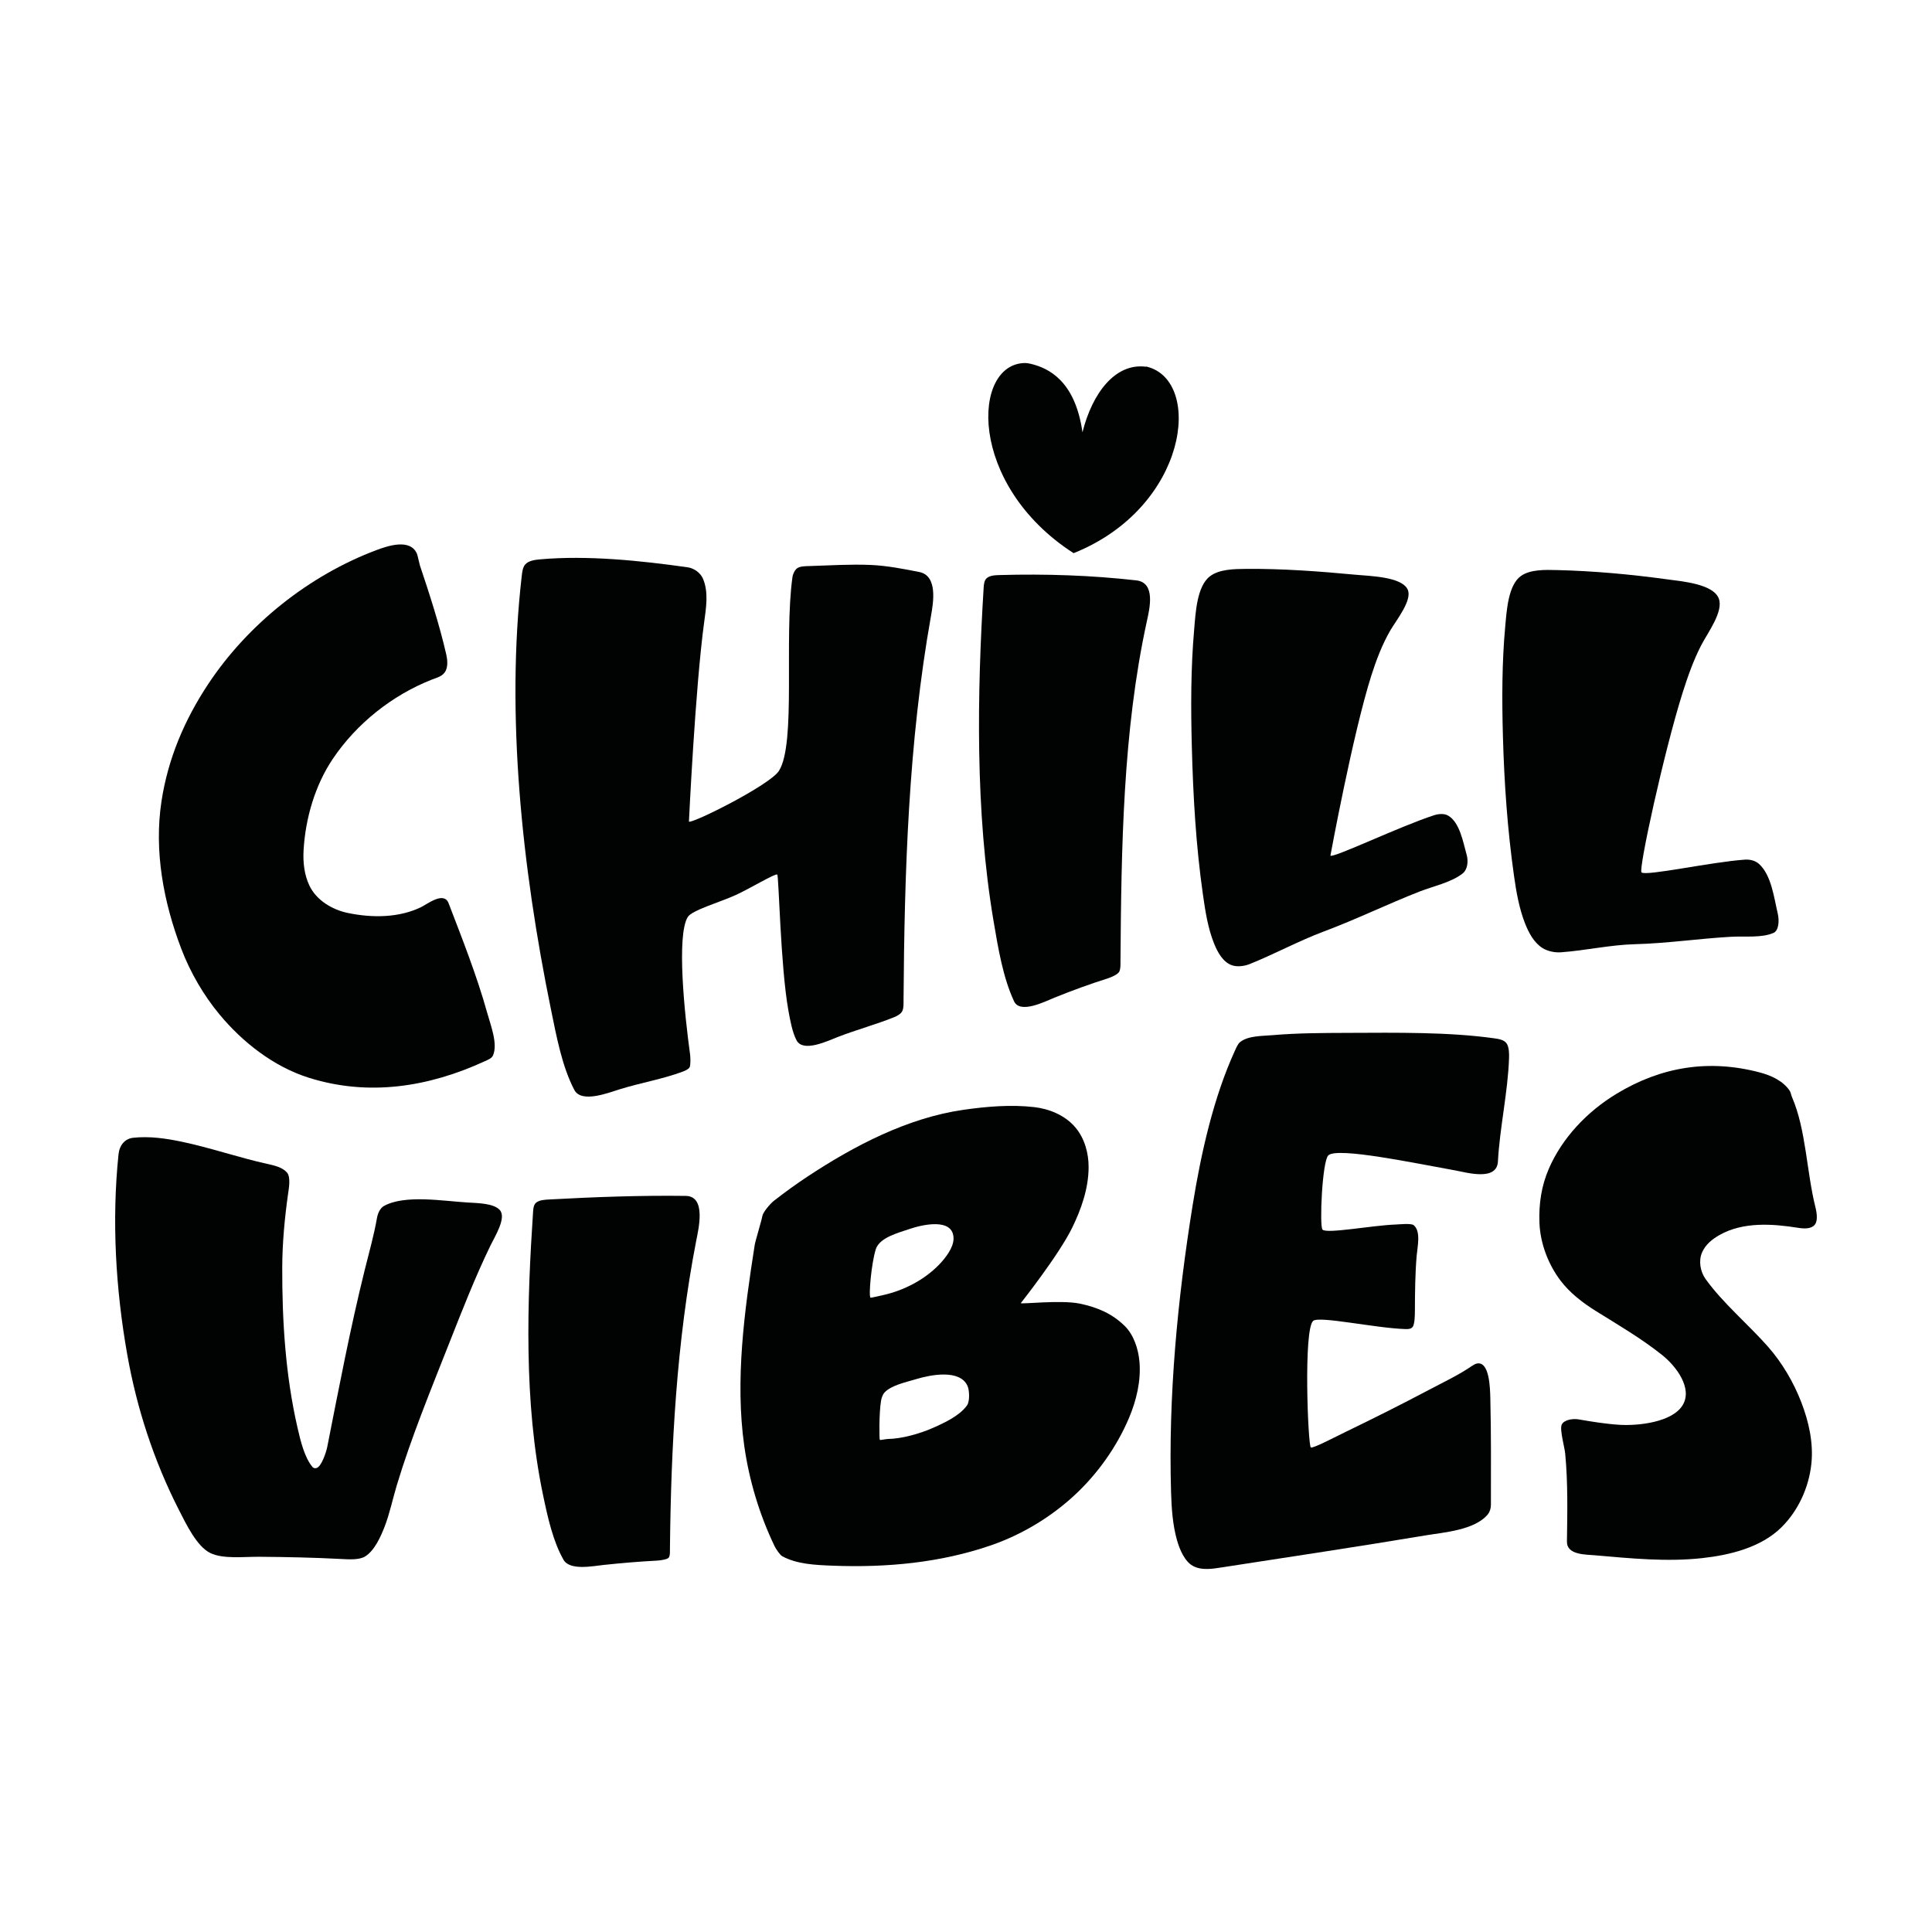
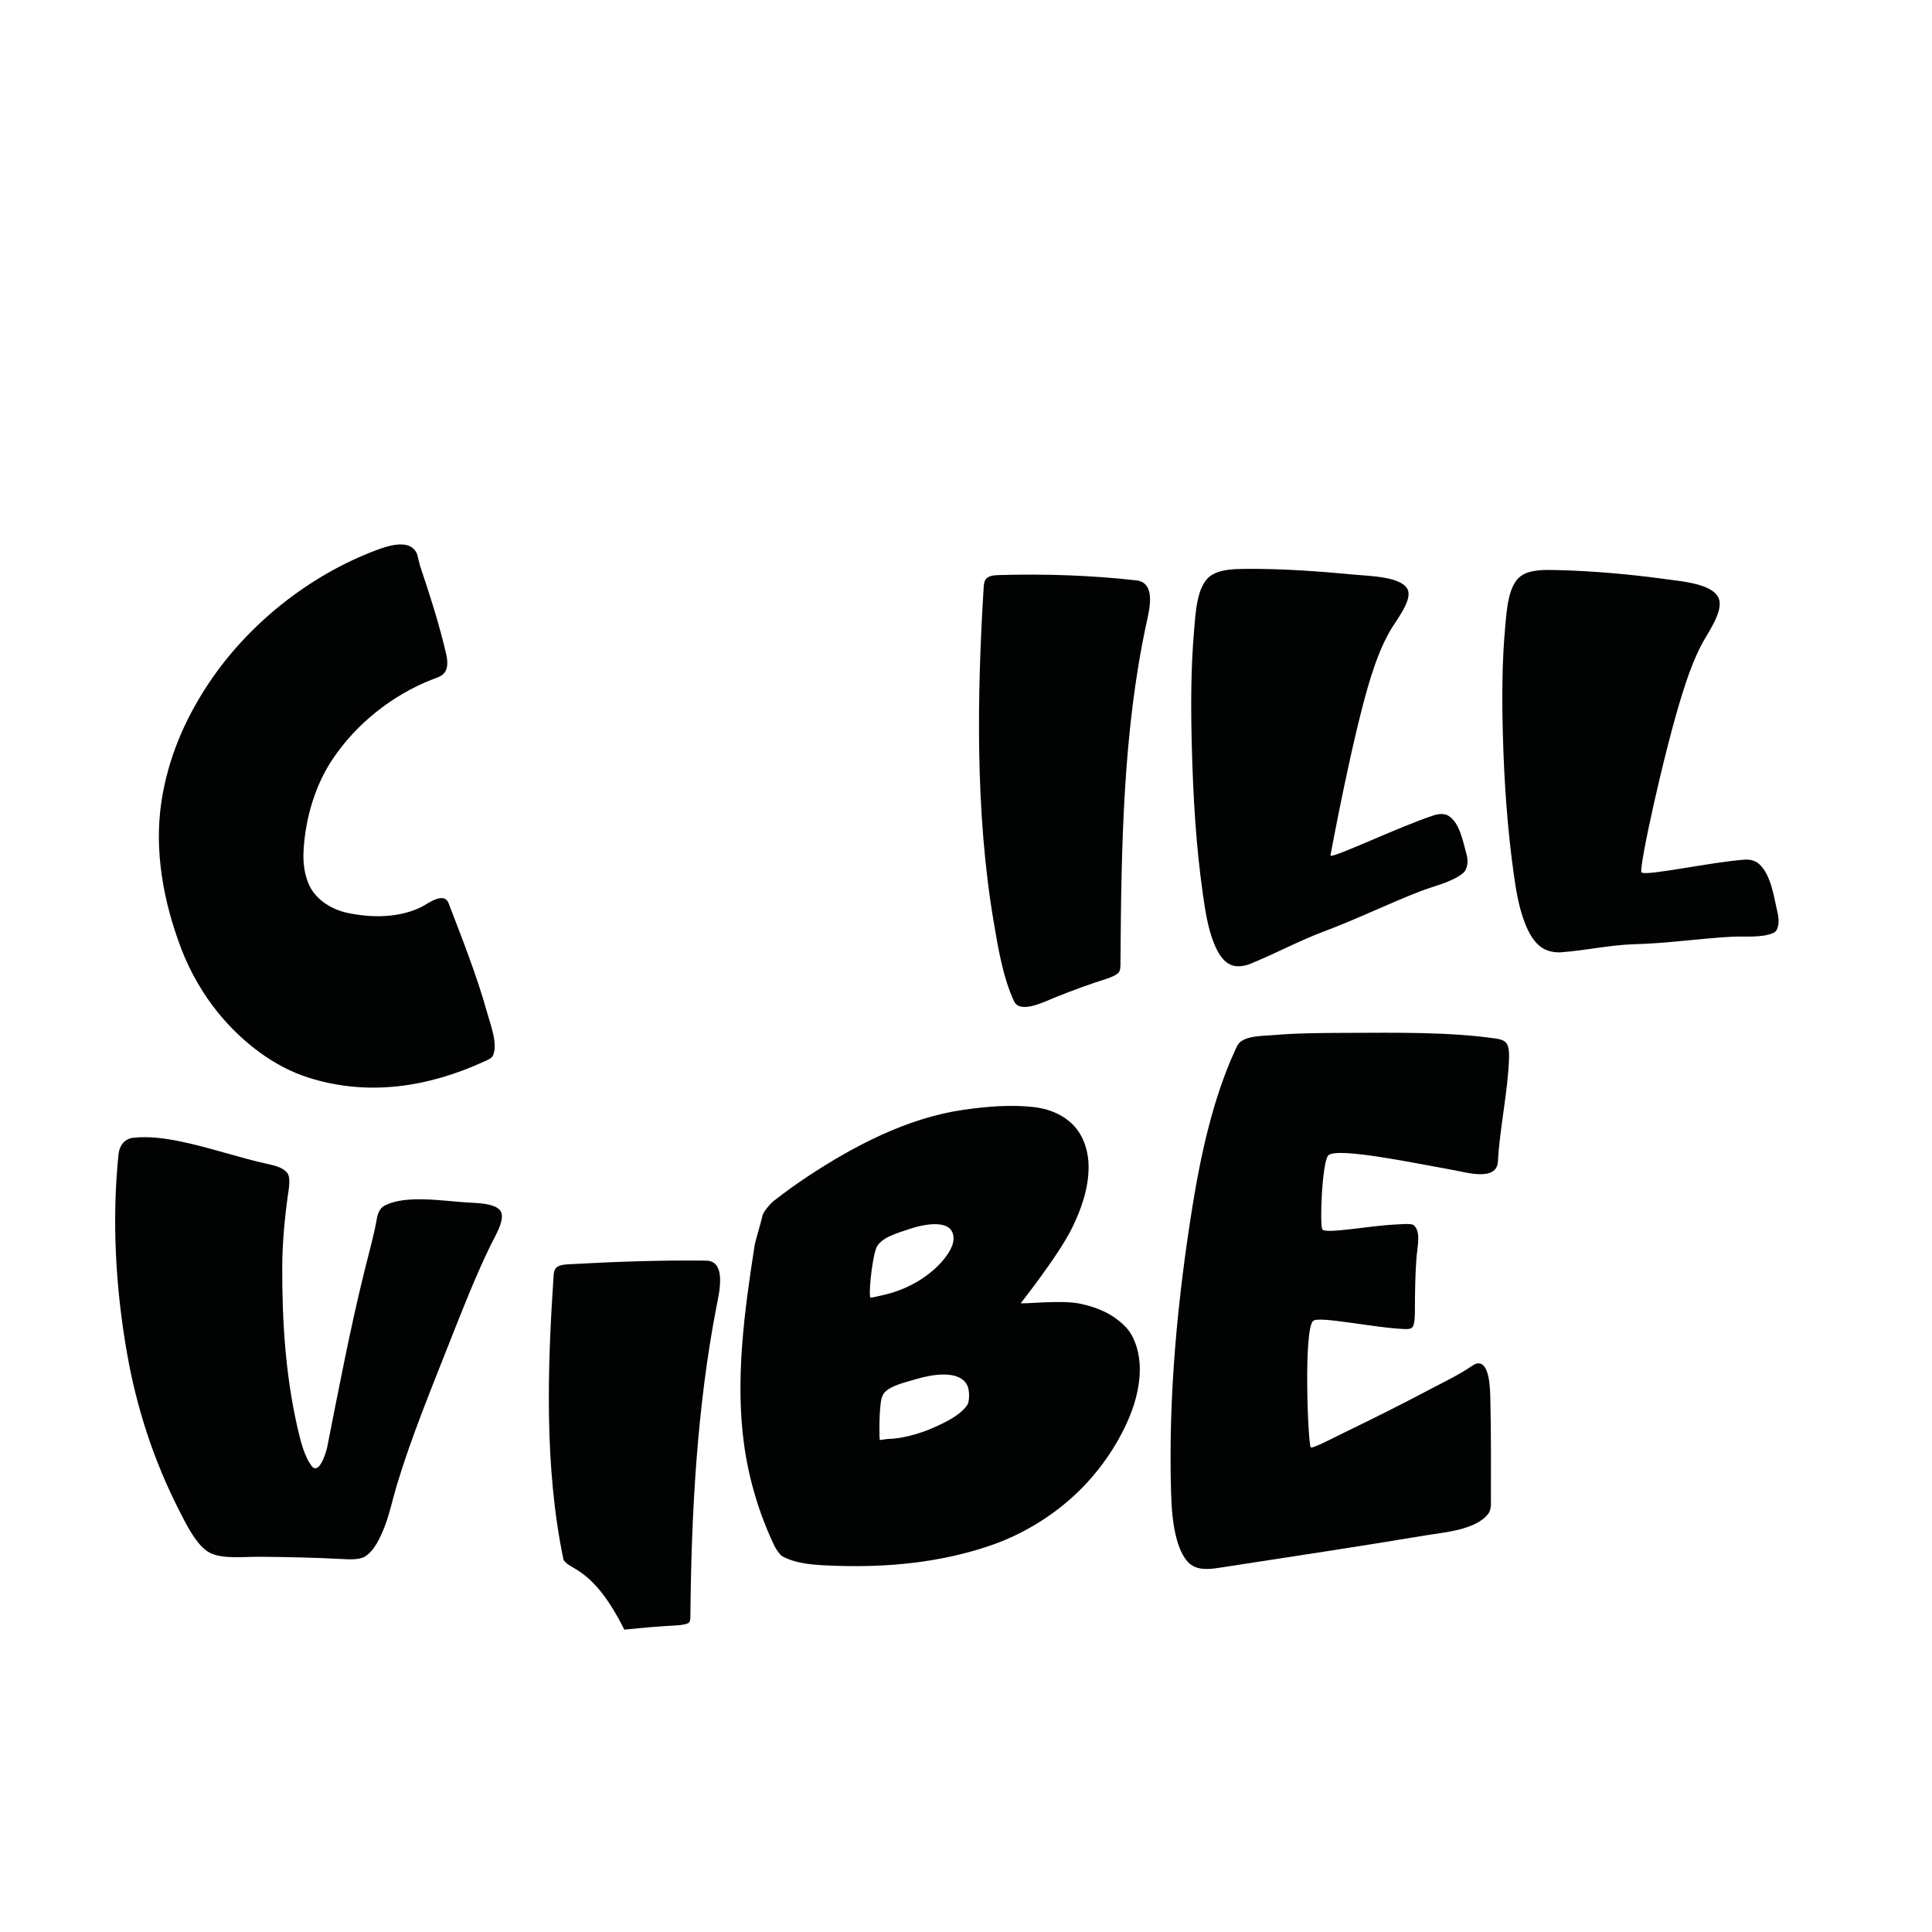
<svg xmlns="http://www.w3.org/2000/svg" id="Layer_1" x="0px" y="0px" width="1000px" height="1000px" viewBox="0 0 1000 1000" xml:space="preserve">
  <g>
    <g>
      <g>
        <path fill="#010202" d="M159.857,557.845c-18.301-5.752-34.504-18.586-46.307-32.846c-8.094-9.777-14.987-21.53-19.673-33.803 c-9.243-24.212-14.214-50.756-10.292-76.462c3.355-21.994,11.865-42.08,24.214-60.711c20.522-30.961,52.202-56.172,86.864-69.224 c6.004-2.261,17.773-6.282,21.186,1.915c0.307,0.738,1.271,5.278,1.514,6c4.789,14.247,10.059,30.478,13.619,46.012 c0.596,2.6,0.932,6.009-0.303,8.492c-1.434,2.886-4.612,3.53-7.264,4.579c-20.525,8.122-38.885,22.749-51.149,40.974 c-9.14,13.583-14.173,30.684-15.133,47.314c-0.358,6.214,0.351,12.699,3.026,18.313c3.592,7.535,11.729,12.424,19.673,14.105 c12.887,2.727,26.833,2.54,38.135-2.988c3.372-1.649,11.804-8.316,14.226-2.004c7.012,18.278,14.65,37.551,19.975,56.708 c1.814,6.525,5.6,16.037,3.025,22.041c-0.686,1.602-2.76,2.338-4.234,3.018C221.77,562.704,190.793,567.565,159.857,557.845z" />
-         <path fill="#010202" d="M297.272,564.144c-6.327-12.061-9.181-27.416-12.106-41.725 c-15.032-73.514-23.355-152.542-15.133-224.159c0.21-1.829,0.469-4.576,1.816-6.092c1.832-2.061,5.268-2.433,7.869-2.663 c24.308-2.146,51.557,0.641,76.27,4.135c2.924,0.414,6.457,2.587,7.869,5.881c2.992,6.979,1.607,15.273,0.605,22.636 c-4.601,33.82-7.869,103.112-7.869,103.112c1.858,1.08,42.011-18.965,46.609-26.303c8.937-14.26,2.525-68.092,6.961-100.2 c0.236-1.716,1.238-3.75,2.422-4.618c1.547-1.135,4.275-1.091,6.658-1.169c10.357-0.341,21.168-1.006,31.477-0.558 c8.297,0.361,16.846,2.004,25.12,3.654c9.64,1.922,7.256,15.918,6.054,22.647C470.173,384.345,468.14,451.5,467.67,517.579 c-0.014,1.824,0.134,3.966-0.605,5.668c-0.668,1.537-2.767,2.646-4.236,3.24c-8.963,3.625-19.633,6.559-28.754,10.086 c-5.734,2.219-18.355,8.359-21.791,1.883c-2.113-3.984-3.281-10.177-4.237-15.543c-4.104-23.027-4.904-69.726-5.751-70.252 c-1.08-0.672-14.295,7.331-21.488,10.606c-8.207,3.738-22.654,7.849-24.818,11.37c-5.896,9.593-1.672,50.311,1.209,71.229 c0.15,1.087,0.377,5.519-0.301,6.615c-0.65,1.053-2.444,1.789-3.633,2.232c-10.193,3.805-21.705,5.748-32.384,9.061 C314.881,565.634,300.951,571.153,297.272,564.144z" />
        <path fill="#010202" d="M524.876,518.28c-5.699-12.23-8.199-27.26-10.595-41.417c-9.632-56.928-8.481-118.281-5.144-172.708 c0.103-1.674,0.305-3.693,1.513-4.816c1.671-1.552,4.546-1.628,6.961-1.697c23.576-0.666,47.302,0.132,70.52,2.757 c10.267,1.161,6.847,14.896,5.448,21.305c-12.416,56.903-13.18,117.362-13.621,175.694c-0.014,1.763,0.135,3.84-0.604,5.483 c-0.665,1.479-4.38,3.034-6.053,3.56c-8.729,2.742-18.547,6.309-27.543,9.964C540.871,518.39,527.982,524.947,524.876,518.28z" />
        <path fill="#010202" d="M637.468,499.562c-4.486-1.684-7.241-6.639-9.078-11.227c-3.231-8.069-4.523-16.702-5.752-25.292 c-3.629-25.378-5.078-50.936-5.751-76.555c-0.531-20.25-0.547-40.586,1.21-60.665c0.745-8.517,1.358-22.355,8.176-27.546 c4.815-3.667,12.438-3.774,18.763-3.825c18.834-0.152,37.7,1.257,56.296,3.001c7.823,0.734,24.002,1.021,27.237,7.586 c2.695,5.469-5.879,15.942-9.078,21.494c-4.066,7.056-7.184,15.234-9.686,23.101c-9.605,30.202-21.188,93.257-21.188,93.257 c1.811,1.223,35.735-15.096,53.573-20.9c2.38-0.774,5.289-1.011,7.262,0.109c6.138,3.483,7.826,13.77,9.686,20.327 c0.9,3.177,0.584,7.591-2.117,9.707c-5.918,4.637-14.978,6.481-22.098,9.261c-16.457,6.425-32.896,14.447-49.634,20.708 c-13.078,4.892-25.674,11.761-38.438,16.886C643.901,500.174,640.121,500.558,637.468,499.562z" />
        <path fill="#010202" d="M798.486,490.763c-4.516-2.794-7.241-8.028-9.08-12.689c-3.094-7.843-4.57-16.347-5.75-24.665 c-3.387-23.874-5.077-48.096-5.749-72.317c-0.528-19.042-0.53-38.131,1.21-57.011c0.742-8.05,1.513-21.335,8.172-25.992 c4.899-3.426,12.556-3.168,18.765-3.017c18.712,0.457,37.743,2.183,56.294,4.721c8.158,1.116,24.192,2.374,27.241,9.879 c2.726,6.71-5.687,17.794-9.081,24.379c-3.958,7.678-6.994,16.269-9.686,24.813c-9.559,30.344-22.836,91.25-21.186,92.688 c2.369,2.064,36.07-5.404,53.57-6.604c2.381-0.163,5.255,0.409,7.264,2.232c6.418,5.826,7.731,17.393,9.686,25.657 c0.909,3.845,0.464,8.828-2.119,9.998c-6.05,2.742-14.939,1.652-22.094,2.047c-16.287,0.9-33.162,3.42-49.637,3.836 c-12.814,0.324-25.808,3.301-38.438,4.199C804.899,493.128,801.148,492.409,798.486,490.763z" />
        <path fill="#010202" d="M176.355,806.917c-13.852-0.736-28.178-1.025-42.069-1.129c-8.229-0.063-18.809,1.271-25.424-1.941 c-6.941-3.371-12.46-14.838-16.344-22.475c-12.901-25.369-21.682-52.283-26.634-80.146c-6.066-34.141-8.062-69.736-4.54-103.742 c0.493-4.768,3.344-8.115,7.567-8.572c8.486-0.92,16.953,0.326,25.12,2.031c14.647,3.057,29.808,8.299,44.188,11.461 c3.49,0.768,7.869,1.709,10.289,4.455c2.119,2.402,0.969,8.459,0.606,11.029c-1.754,12.459-2.991,25.424-3.026,38.23 c-0.073,27.682,1.682,55.711,7.869,82.713c1.63,7.111,3.668,15.645,7.869,20.576c0.463,0.543,1.349,0.664,2.118,0.402 c2.513-0.854,4.921-8.248,5.448-10.918c5.906-29.887,11.885-61.328,19.371-91.502c2.214-8.924,4.859-18.225,6.354-26.941 c0.385-2.244,1.578-5.117,3.632-6.248c10.854-5.971,30.52-2.551,43.28-1.789c5.39,0.322,13.515,0.42,16.646,3.871 c3.621,3.992-2.459,13.547-4.843,18.471c-7.838,16.182-14.554,33.313-21.186,50.135c-9.582,24.301-19.846,49.275-27.24,73.811 c-2.119,7.031-3.752,14.926-6.355,21.576c-2.025,5.17-5.152,12.232-9.988,15.301C186.008,807.515,180.55,807.142,176.355,806.917 z" />
-         <path fill="#010202" d="M291.674,807.335c-5.438-9.52-8.161-21.893-10.594-33.506c-10.104-48.238-8.22-100.6-5.146-146.855 c0.101-1.521,0.31-3.383,1.514-4.43c1.677-1.455,4.544-1.574,6.962-1.707c23.51-1.291,47.465-2.15,70.52-1.844 c10.762,0.145,6.609,17.164,5.447,23.131c-10.191,52.352-13.094,106.791-13.62,160.023c-0.013,1.34,0.12,2.957-0.605,4.047 c-0.642,0.961-4.331,1.484-6.053,1.572c-8.735,0.451-18.442,1.262-27.542,2.232C306.713,810.624,294.936,813.044,291.674,807.335 z" />
+         <path fill="#010202" d="M291.674,807.335c-10.104-48.238-8.22-100.6-5.146-146.855 c0.101-1.521,0.31-3.383,1.514-4.43c1.677-1.455,4.544-1.574,6.962-1.707c23.51-1.291,47.465-2.15,70.52-1.844 c10.762,0.145,6.609,17.164,5.447,23.131c-10.191,52.352-13.094,106.791-13.62,160.023c-0.013,1.34,0.12,2.957-0.605,4.047 c-0.642,0.961-4.331,1.484-6.053,1.572c-8.735,0.451-18.442,1.262-27.542,2.232C306.713,810.624,294.936,813.044,291.674,807.335 z" />
        <path fill="#010202" d="M430.898,810.394c-8.876-0.346-18.385-0.74-26.029-4.898c-1.186-0.645-3.348-3.939-3.935-5.164 c-7.926-16.533-13.226-34.285-15.738-52.152c-4.766-33.889,0.085-69.67,5.447-103.836c0.319-2.033,3.694-13.105,3.935-14.877 c0.257-1.891,3.955-6.352,6.054-7.988c5.593-4.361,11.383-8.557,17.251-12.436c24.127-15.947,51.813-30.447,80.811-34.607 c12.167-1.746,24.57-2.771,36.621-1.398c7.731,0.881,15.866,4.17,21.186,10.377c4.893,5.709,6.999,13.412,6.961,20.801 c-0.058,11.063-3.822,21.619-8.475,31.201c-6.814,14.031-26.632,39.08-26.632,39.08c0.326,0.625,20.856-1.766,30.567,0.258 c9.134,1.902,16.821,5.217,23.305,11.639c4.583,4.541,7.004,11.811,7.566,18.541c0.826,9.889-1.617,19.988-5.447,29.049 c-6.314,14.938-16.259,28.824-27.845,39.633c-12.354,11.525-27.461,20.686-43.583,26.246 C486.68,808.911,458.773,811.478,430.898,810.394z M450.57,671.692c0.176,0.135,5.768-1.186,6.658-1.385 c10.566-2.373,21.107-7.787,28.753-15.641c3.633-3.73,7.503-8.965,7.567-13.416c0.162-11.391-16.729-7.205-22.699-5.154 c-5.855,2.01-15.625,4.41-17.557,10.557C451.02,653.884,449.508,670.868,450.57,671.692z M459.65,744.808 c6.816-0.088,16.159-2.586,23.305-5.76c6.111-2.713,13.744-6.283,17.554-11.594c1.545-2.154,1.261-7.877,0.304-10.041 c-3.938-8.902-19.262-5.803-26.636-3.576c-5.415,1.635-12.905,3.189-16.342,6.916c-0.929,1.008-1.583,2.855-1.815,4.281 c-1.084,6.611-0.926,20.092-0.606,20.279C455.654,745.454,458.588,744.821,459.65,744.808z" />
        <path fill="#010202" d="M617.34,810.456c-4.186-2.375-6.781-8.445-8.172-13.404c-2.196-7.836-2.782-16.361-3.026-24.615 c-1.474-49.898,3.352-100.125,11.198-148.799c4.36-27.049,10.844-55.758,21.791-79.669c0.771-1.687,1.526-3.595,2.722-4.567 c4.143-3.371,11.462-3.137,16.953-3.611c12.819-1.109,26.028-1.129,39.039-1.182c25.106-0.104,52.099-0.469,75.364,2.795 c2,0.28,5.318,0.65,6.658,2.738c1.248,1.945,1.285,5.23,1.211,7.525c-0.563,17.334-4.864,36.406-5.751,53.498 c-0.54,10.408-16.348,5.668-22.092,4.643c-20.909-3.738-60.938-12.197-65.679-7.816c-3.209,2.965-4.665,36.799-3.027,38.457 c2.249,2.275,25.596-2.184,37.831-2.639c1.758-0.066,8.104-0.742,9.385,0.344c3.829,3.244,1.912,11.154,1.513,15.893 c-0.77,9.127-0.869,18.818-0.906,28.197c-0.007,1.791-0.001,7.201-1.212,8.633c-0.908,1.072-2.449,1.088-3.631,1.051 c-15.645-0.484-44.743-6.932-47.821-4.238c-5.093,4.455-2.672,64.541-1.21,65.496c1.039,0.678,12.379-5.318,18.462-8.26 c14.295-6.912,28.639-14.111,42.676-21.533c7.419-3.924,15.516-7.746,22.094-12.275c0.895-0.615,1.924-1.209,2.723-1.365 c6.579-1.277,6.83,12.809,6.96,18.094c0.449,18.295,0.322,36.703,0.303,55.031c-0.002,1.865-0.612,3.729-1.511,4.838 c-6.75,8.34-22.94,9.424-32.688,11.055c-34.359,5.752-69.843,11.055-104.418,16.406 C627.975,811.964,621.969,813.083,617.34,810.456z" />
-         <path fill="#010202" d="M825.574,805.019c-4.818-0.42-14.626-0.146-14.528-7.068c0.211-14.977,0.547-30.42-0.907-45.611 c-0.313-3.262-2.934-12.48-1.816-14.912c1.25-2.721,6.089-3.225,8.778-2.754c6.934,1.209,14.321,2.387,21.185,2.805 c9.665,0.588,27.349-1.307,32.688-10.223c5.229-8.734-3.43-20.121-10.595-25.848c-10.721-8.566-22.571-15.479-34.2-22.717 c-6.881-4.283-13.572-9.414-18.462-15.855c-6.373-8.395-10.481-19.346-10.896-29.768c-0.396-9.953,1.02-19.254,4.841-28.098 c6.838-15.828,19.677-29.531,35.11-38.863c23.107-13.971,47.722-17.988,74.152-10.996c5.767,1.525,12.057,4.361,15.436,9.492 c0.586,0.891,0.703,2.168,1.208,3.332c7.244,16.697,7.505,38.6,12.108,56.971c0.842,3.359,1.167,7.141-0.303,8.975 c-1.821,2.275-5.48,2.15-8.774,1.625c-13.155-2.096-28.352-3.176-40.56,3.73c-3.625,2.051-7.264,4.848-9.079,9.092 s-0.962,9.744,1.816,13.645c8.797,12.352,22.368,23.74,32.387,35.129c7.297,8.293,13.289,18.512,17.249,28.852 c3.741,9.768,6.317,20.775,5.147,31.758c-1.299,12.189-6.735,24.145-15.438,32.775c-10.674,10.586-26.908,14.447-41.163,16.008 C862.732,808.487,844.112,806.636,825.574,805.019z" />
      </g>
    </g>
-     <path fill="#010202" d="M555.696,286.321c-55.231-35.584-52.722-98.616-24.84-98.421c0.893,0.059,1.904,0.212,3.011,0.495 c8.523,2.14,22.622,8.383,26.419,35.36c5.168-20.585,17.04-35.709,32.438-33.982c0.898,0.119,0.1-0.182,0.938,0.03 C622.815,197.131,615.006,262.546,555.696,286.321z" />
  </g>
</svg>